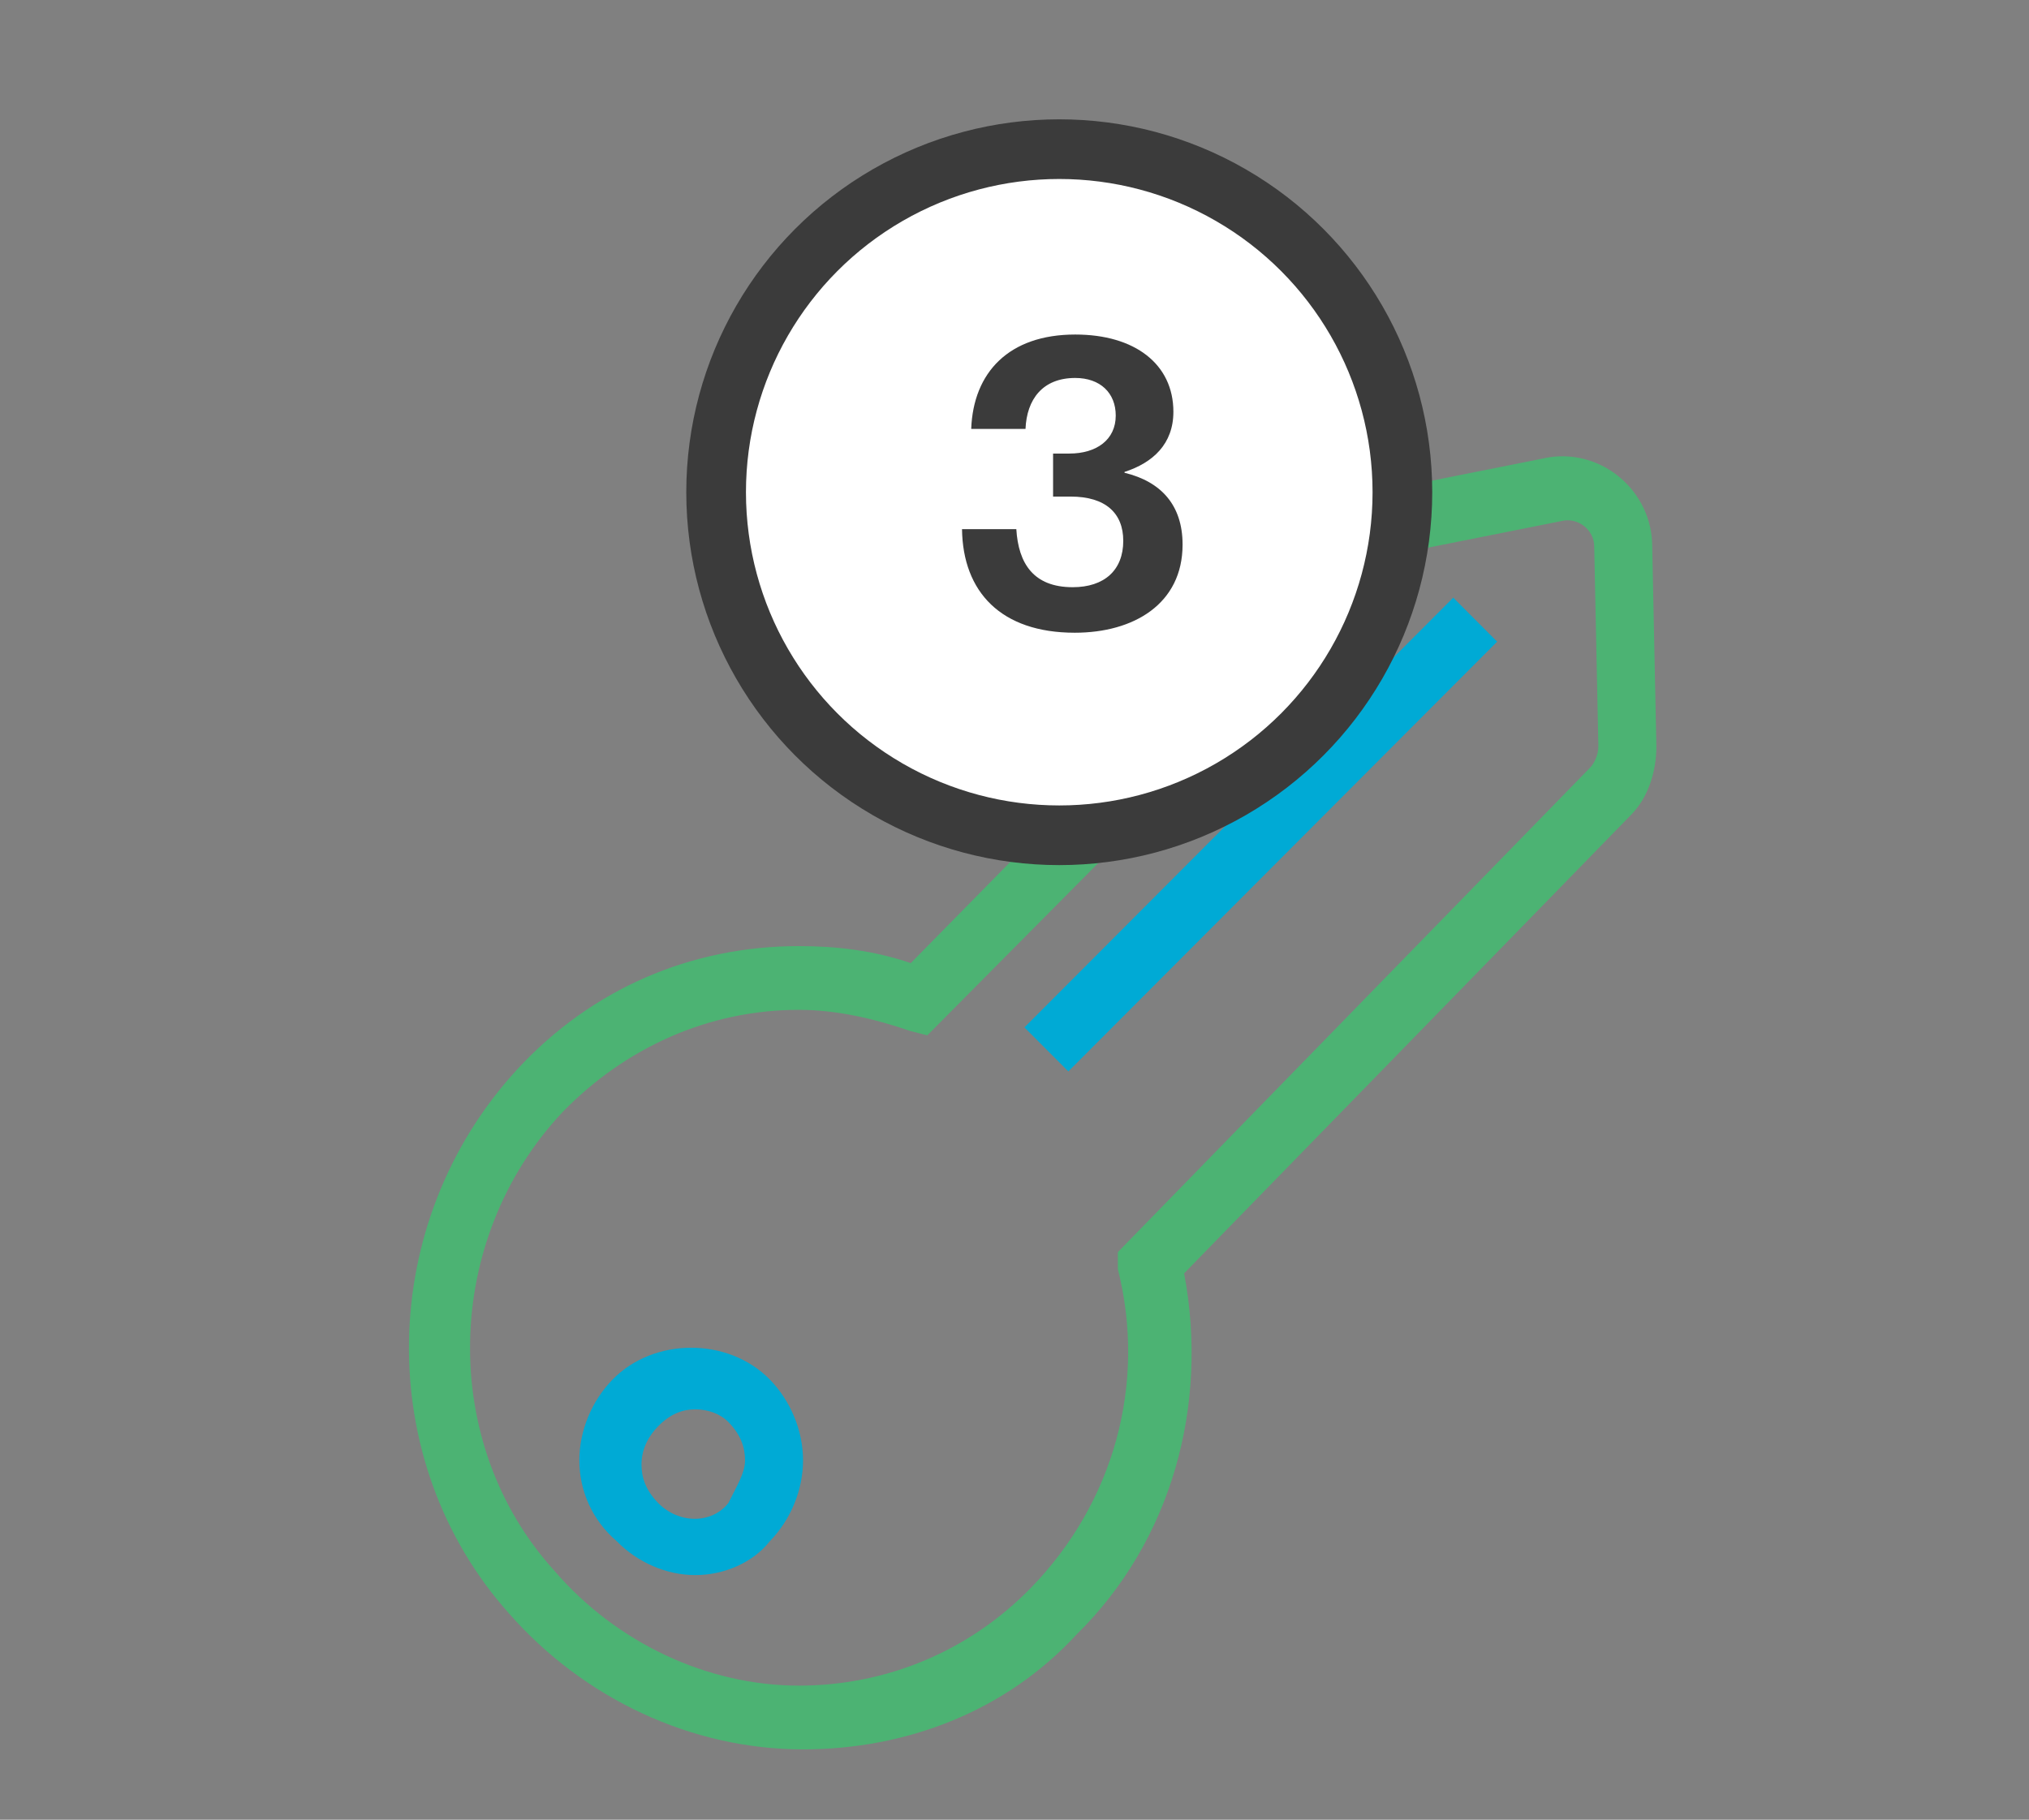
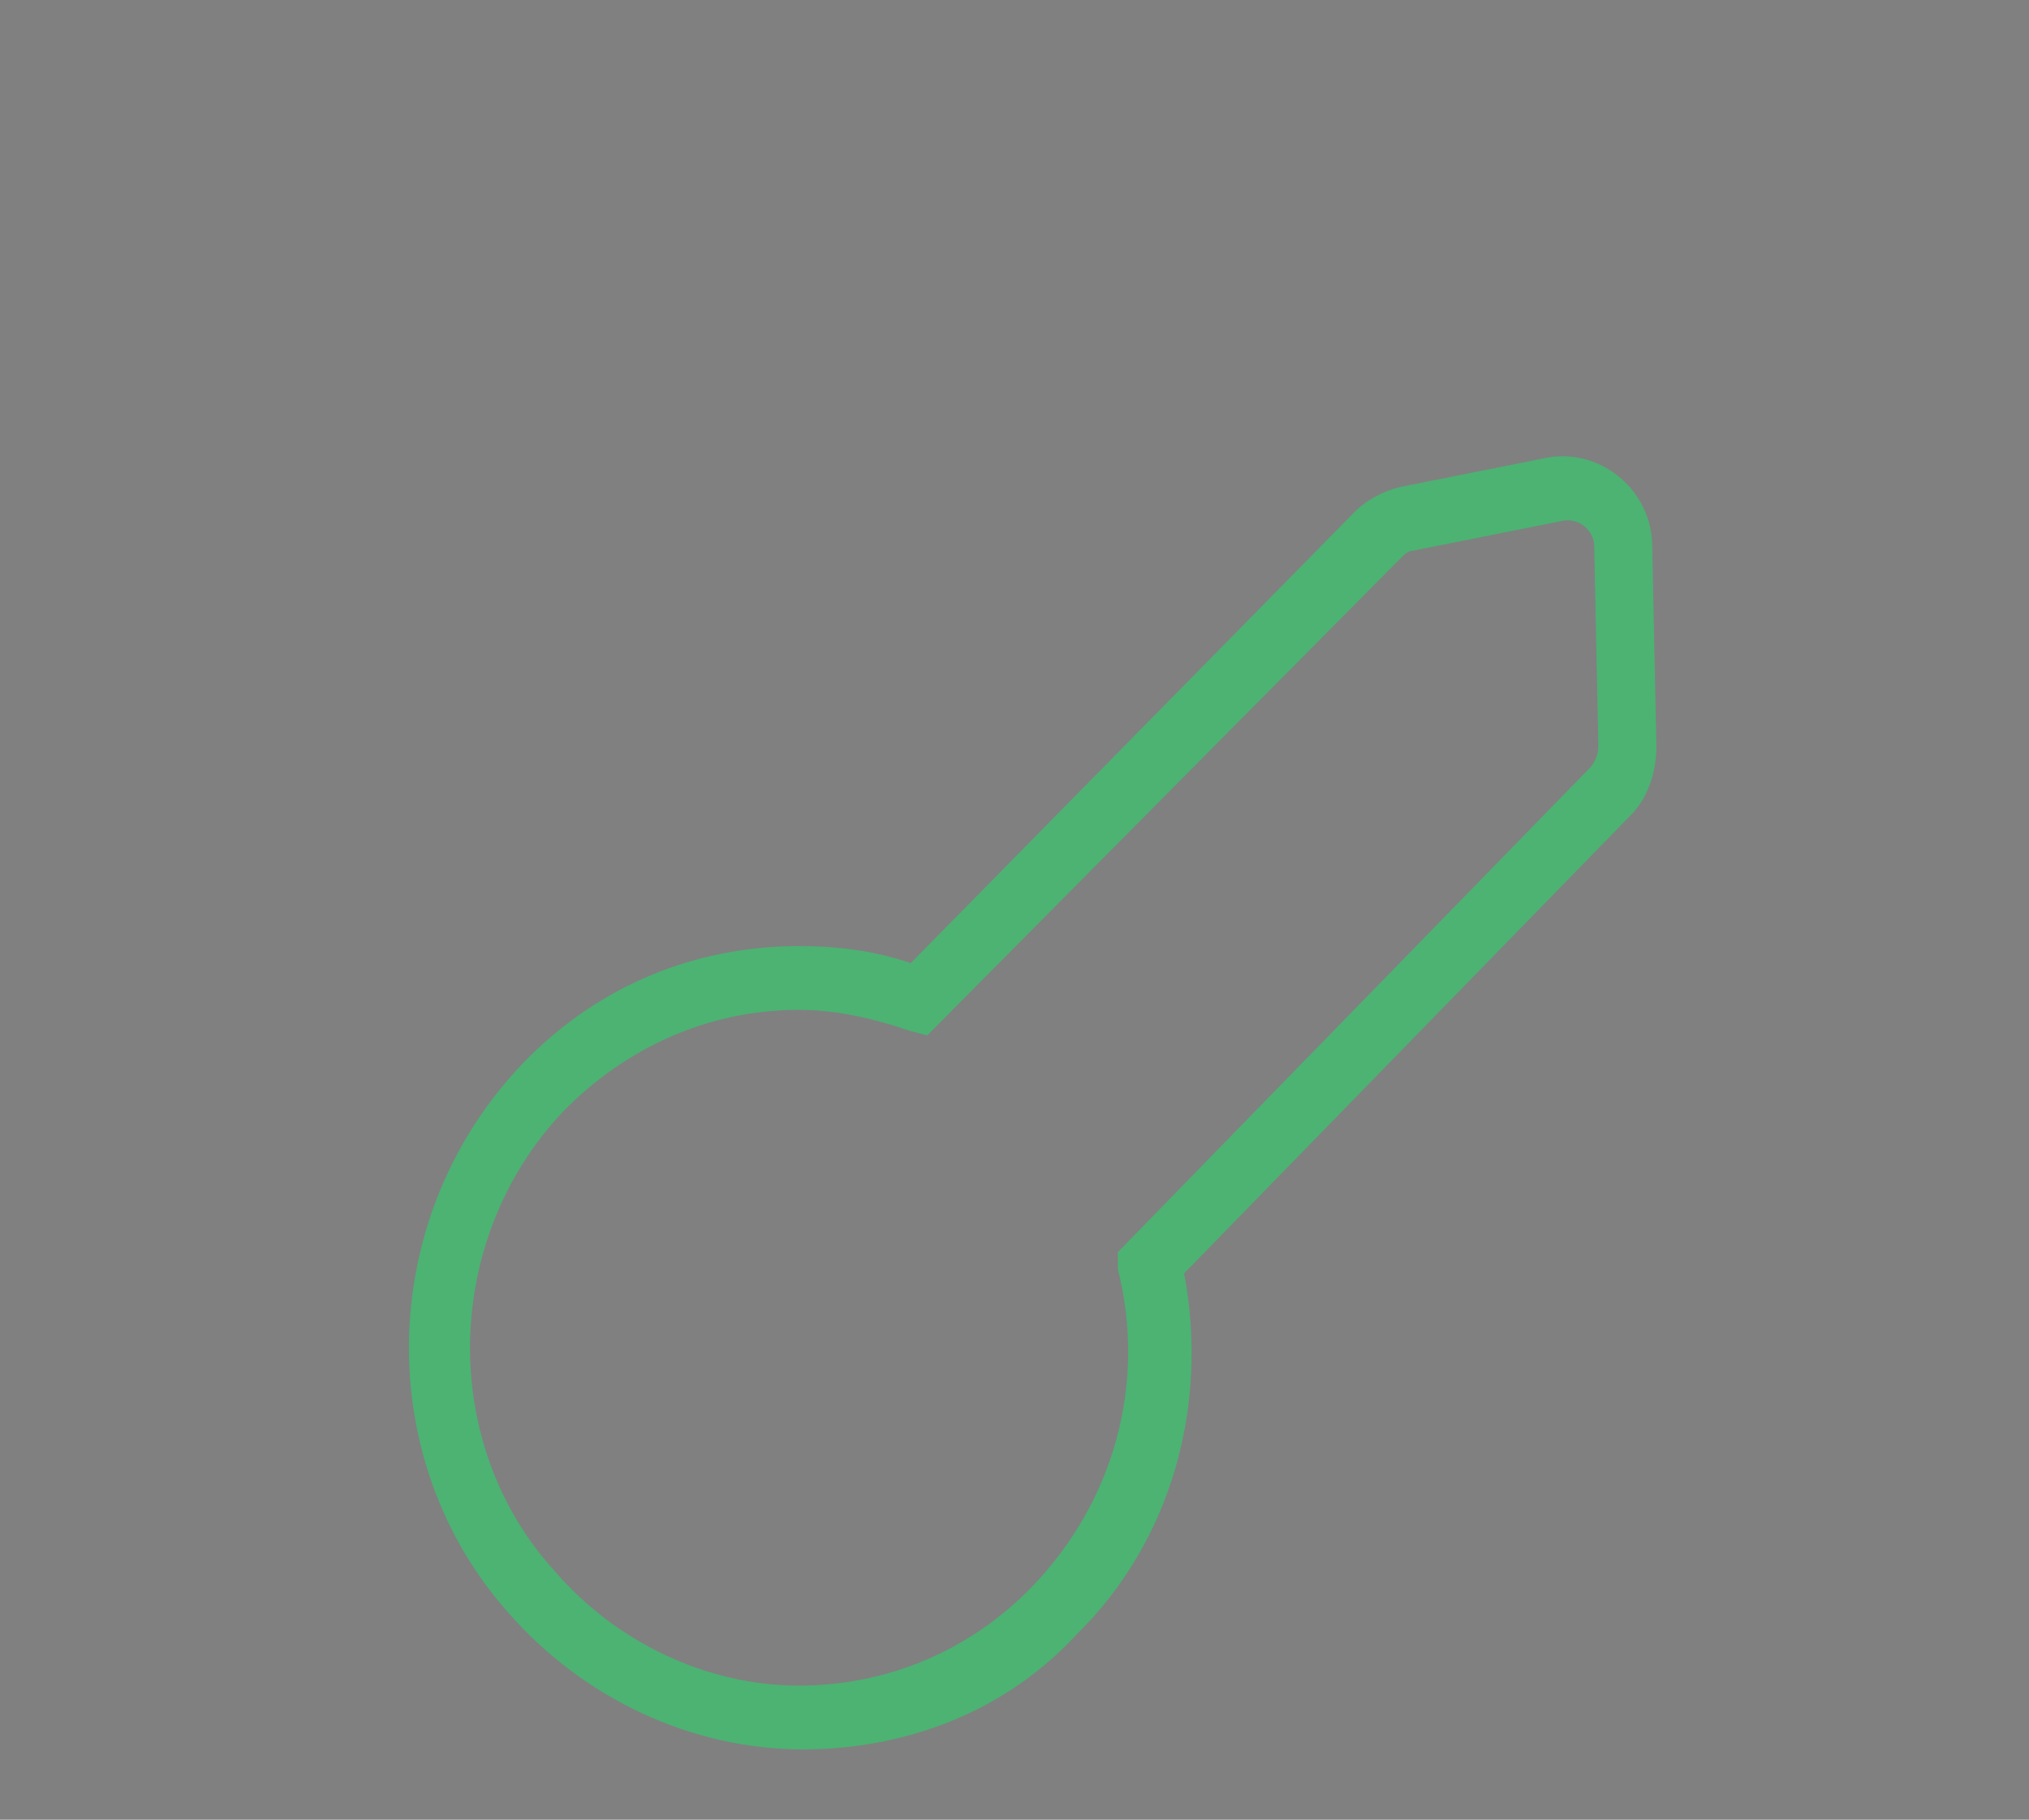
<svg xmlns="http://www.w3.org/2000/svg" width="68px" height="61px" viewBox="0 0 68 61" version="1.1">
  <rect x="0" y="0" width="68" height="61" fill="#808080" stroke="none" />
  <title>step 3</title>
  <desc>Created with Sketch.</desc>
  <g id="Symbols" stroke="none" stroke-width="1" fill="none" fill-rule="evenodd">
    <g id="Artboard-Copy-6">
      <g id="step-3-icon" transform="translate(13, 5)">
        <path d="M13.913,53.642 C10.165,53.642 6.555,51.932 4.056,49.083 C-0.525,43.954 -0.386,35.976 4.334,30.847 C6.833,28.14 10.165,26.715 13.774,26.715 C15.024,26.715 16.273,26.858 17.523,27.285 L32.377,12.184 C32.794,11.756 33.349,11.471 33.904,11.329 L38.902,10.332 C40.707,10.047 42.373,11.471 42.373,13.323 L42.512,20.019 C42.512,20.874 42.234,21.729 41.679,22.299 L26.685,37.685 C27.518,42.102 26.269,46.661 23.076,49.795 C20.716,52.359 17.384,53.642 13.913,53.642 Z M13.774,28.852 C10.72,28.852 7.943,30.135 5.861,32.272 C1.835,36.546 1.696,43.384 5.583,47.658 C7.666,50.08 10.72,51.505 13.774,51.505 C16.69,51.505 19.466,50.365 21.549,48.228 C24.325,45.379 25.436,41.389 24.464,37.543 L24.464,36.973 L40.291,20.732 C40.429,20.589 40.568,20.304 40.568,20.019 L40.429,13.323 C40.429,12.754 39.874,12.326 39.319,12.469 L34.321,13.466 C34.182,13.466 34.043,13.608 33.904,13.751 L18.078,29.707 L17.523,29.565 C16.273,29.137 15.024,28.852 13.774,28.852 Z" id="Shape" fill="#4CB373" fill-rule="nonzero" />
-         <polygon id="Rectangle-path" fill="#00AAD5" fill-rule="nonzero" points="35.704 15.034 37.176 16.51 22.805 30.916 21.332 29.44" />
-         <circle id="Oval-2" stroke="#3B3B3B" stroke-width="2" fill="#FFFFFF" fill-rule="nonzero" cx="22.5" cy="11.5" r="11.5" />
-         <path d="M23.021,16.21 C20.543,16.21 19.269,14.838 19.241,12.738 L21.061,12.738 C21.131,13.886 21.635,14.684 22.951,14.684 C24.015,14.684 24.645,14.11 24.645,13.13 C24.645,12.206 24.057,11.646 22.881,11.646 L22.293,11.646 L22.293,10.204 L22.839,10.204 C23.749,10.204 24.393,9.742 24.393,8.93 C24.393,8.174 23.875,7.67 23.035,7.67 C21.943,7.67 21.411,8.384 21.369,9.378 L19.549,9.378 C19.619,7.488 20.809,6.214 23.035,6.214 C25.037,6.214 26.325,7.208 26.325,8.804 C26.325,9.882 25.639,10.512 24.687,10.82 L24.687,10.848 C25.905,11.142 26.633,11.926 26.633,13.256 C26.633,15.244 24.995,16.21 23.021,16.21 Z" id="3" fill="#3B3B3B" />
-         <path d="M10.304,47.8 C9.332,47.8 8.36,47.373 7.666,46.661 C6.833,45.948 6.416,44.951 6.416,43.954 C6.416,42.957 6.833,41.959 7.527,41.247 C8.915,39.822 11.414,39.822 12.802,41.247 C13.497,41.959 13.913,42.957 13.913,43.954 C13.913,44.951 13.497,45.948 12.802,46.661 C12.247,47.373 11.275,47.8 10.304,47.8 Z M10.304,42.244 C9.887,42.244 9.471,42.387 9.054,42.814 C8.776,43.099 8.499,43.526 8.499,44.096 C8.499,44.524 8.638,44.951 9.054,45.379 C9.748,46.091 10.859,46.091 11.414,45.379 C11.692,44.809 11.969,44.381 11.969,43.954 C11.969,43.526 11.831,43.099 11.414,42.672 C11.136,42.387 10.72,42.244 10.304,42.244 Z" id="Shape" fill="#00AAD5" fill-rule="nonzero" />
      </g>
    </g>
  </g>
</svg>